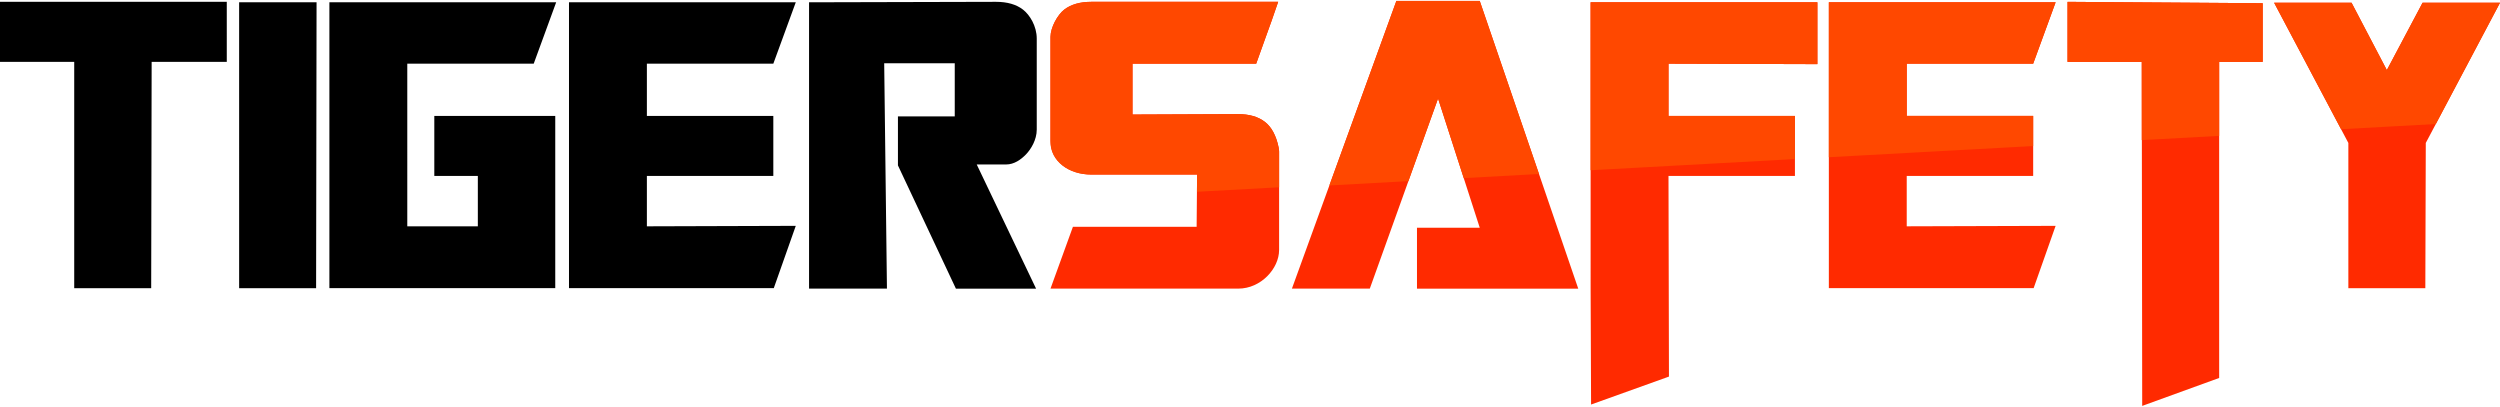
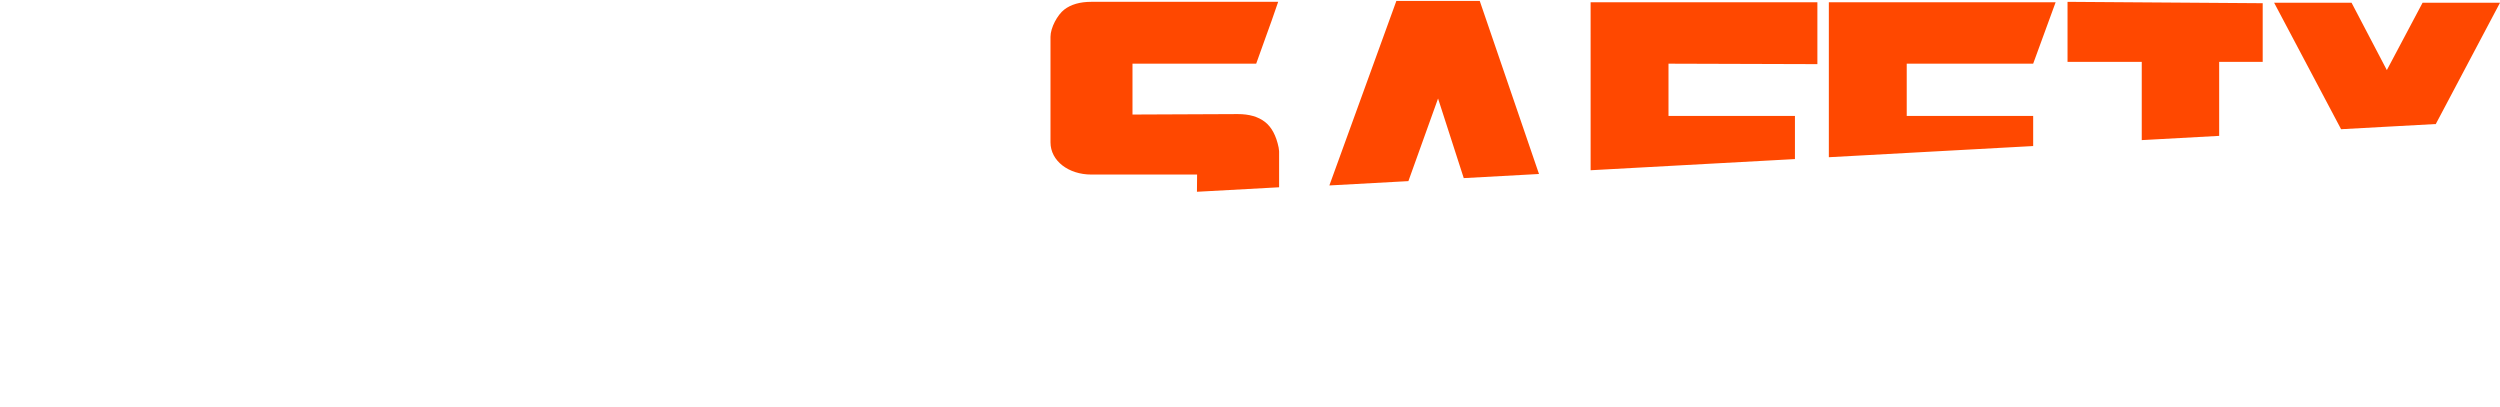
<svg xmlns="http://www.w3.org/2000/svg" version="1.1" id="Layer_1_copy" x="0px" y="0px" width="246px" height="40px" viewBox="0 0 246 40" style="enable-background:new 0 0 246 40;" xml:space="preserve">
  <style type="text/css">
	.st0{fill:#FF2A00;}
	.st1{fill:#FF4800;}
</style>
  <g>
-     <path d="M23.532,28.356h7.573l0.045-28.13h-7.619L23.532,28.356L23.532,28.356z M0,6.086h7.303v22.27h7.574l0.045-22.27h7.393V0.18   H0V6.086z M40.076,6.266h12.442l2.209-6.041H32.412v28.13h22.225v-16.95H42.736v5.906h4.283v4.959h-6.942V6.266z M98.995,16.184   c0.802,0,1.465-0.48,1.962-0.992c0.495-0.511,1.059-1.44,1.059-2.436v-8.96c0-1.233-0.692-2.339-1.353-2.85   c-0.661-0.511-1.548-0.766-2.659-0.766L79.611,0.226v28.175h7.664l-0.27-22.179h6.942v5.229h-5.59v4.824l5.704,12.127h7.889   l-5.84-12.217H98.995z M76.095,6.266l2.209-6.041H55.989v28.13H76.14l2.164-6.131L63.653,22.27v-4.959h12.442v-5.906H63.653V6.266   H76.095z" />
-     <path class="st0" d="M125.818,14.516c-0.241-1.172-0.692-2.013-1.353-2.524c-0.661-0.511-1.548-0.766-2.66-0.766l-10.368,0.045   V6.266h12.172c0,0,0.586-1.66,0.946-2.637c0.361-0.976,0.767-2.126,1.217-3.449H107.38c-1.113,0-1.999,0.256-2.66,0.766   c-0.661,0.511-1.352,1.758-1.352,2.677c0,0,0,9.725,0,10.206c0,2.042,1.787,3.346,4.012,3.346h10.413l-0.045,5.139h-12.172   l-2.208,6.086h18.483c2.223,0,4.012-1.973,4.012-3.802v-9.677C125.863,14.922,125.87,14.766,125.818,14.516z M156.517,28.356   l0.045,11.45l7.663-2.75l-0.045-19.745h12.442v-5.906H164.18V6.266l14.651,0.045V0.226h-22.315L156.517,28.356L156.517,28.356z    M137.403,0.09l-10.279,28.311h7.664l6.717-18.708l4.102,12.713h-6.176v5.996h15.868L145.607,0.09H137.403z M200.064,6.266   l2.209-6.041h-22.315v28.13h20.151l2.164-6.131l-14.651,0.045v-4.959h12.442v-5.906h-12.442V6.266H200.064z M238.381,0.271   l-3.516,6.627l-3.471-6.627h-7.619l7.303,13.795v14.291h7.574l0.045-14.291L246,0.271H238.381z M203.445,6.086h7.303l0.045,33.855   l7.573-2.75V6.086h4.283v-5.77l-19.204-0.135V6.086z" />
    <path class="st1" d="M137.403,0.09l-6.593,18.158l7.776-0.425l2.919-8.13l2.528,7.833l7.405-0.405l-5.831-17.03L137.403,0.09   L137.403,0.09z M125.818,14.516c-0.241-1.172-0.692-2.013-1.353-2.524c-0.661-0.511-1.548-0.766-2.66-0.766l-10.368,0.045V6.266   h12.172c0,0,0.586-1.66,0.946-2.637c0.361-0.976,0.767-2.126,1.217-3.449H107.38c-1.113,0-1.999,0.256-2.66,0.766   c-0.661,0.511-1.352,1.771-1.352,2.677c0,0,0,9.399,0,10.383c0,1.833,1.787,3.169,4.012,3.169h10.413l-0.014,1.695l8.084-0.442   v-3.507C125.863,14.922,125.863,14.804,125.818,14.516z M156.517,16.752l20.105-1.099v-4.247H164.18V6.266l14.651,0.045V0.226   h-22.315L156.517,16.752L156.517,16.752z M238.381,0.271l-3.516,6.627l-3.471-6.627h-7.619l6.588,12.443l9.319-0.51L246,0.271   H238.381z M203.445,6.086h7.303v7.701l7.618-0.417V6.086h4.283v-5.77l-19.204-0.135V6.086z M179.958,15.47l20.106-1.099v-2.965   h-12.442V6.266h12.442l2.209-6.041h-22.315V15.47z" />
  </g>
</svg>